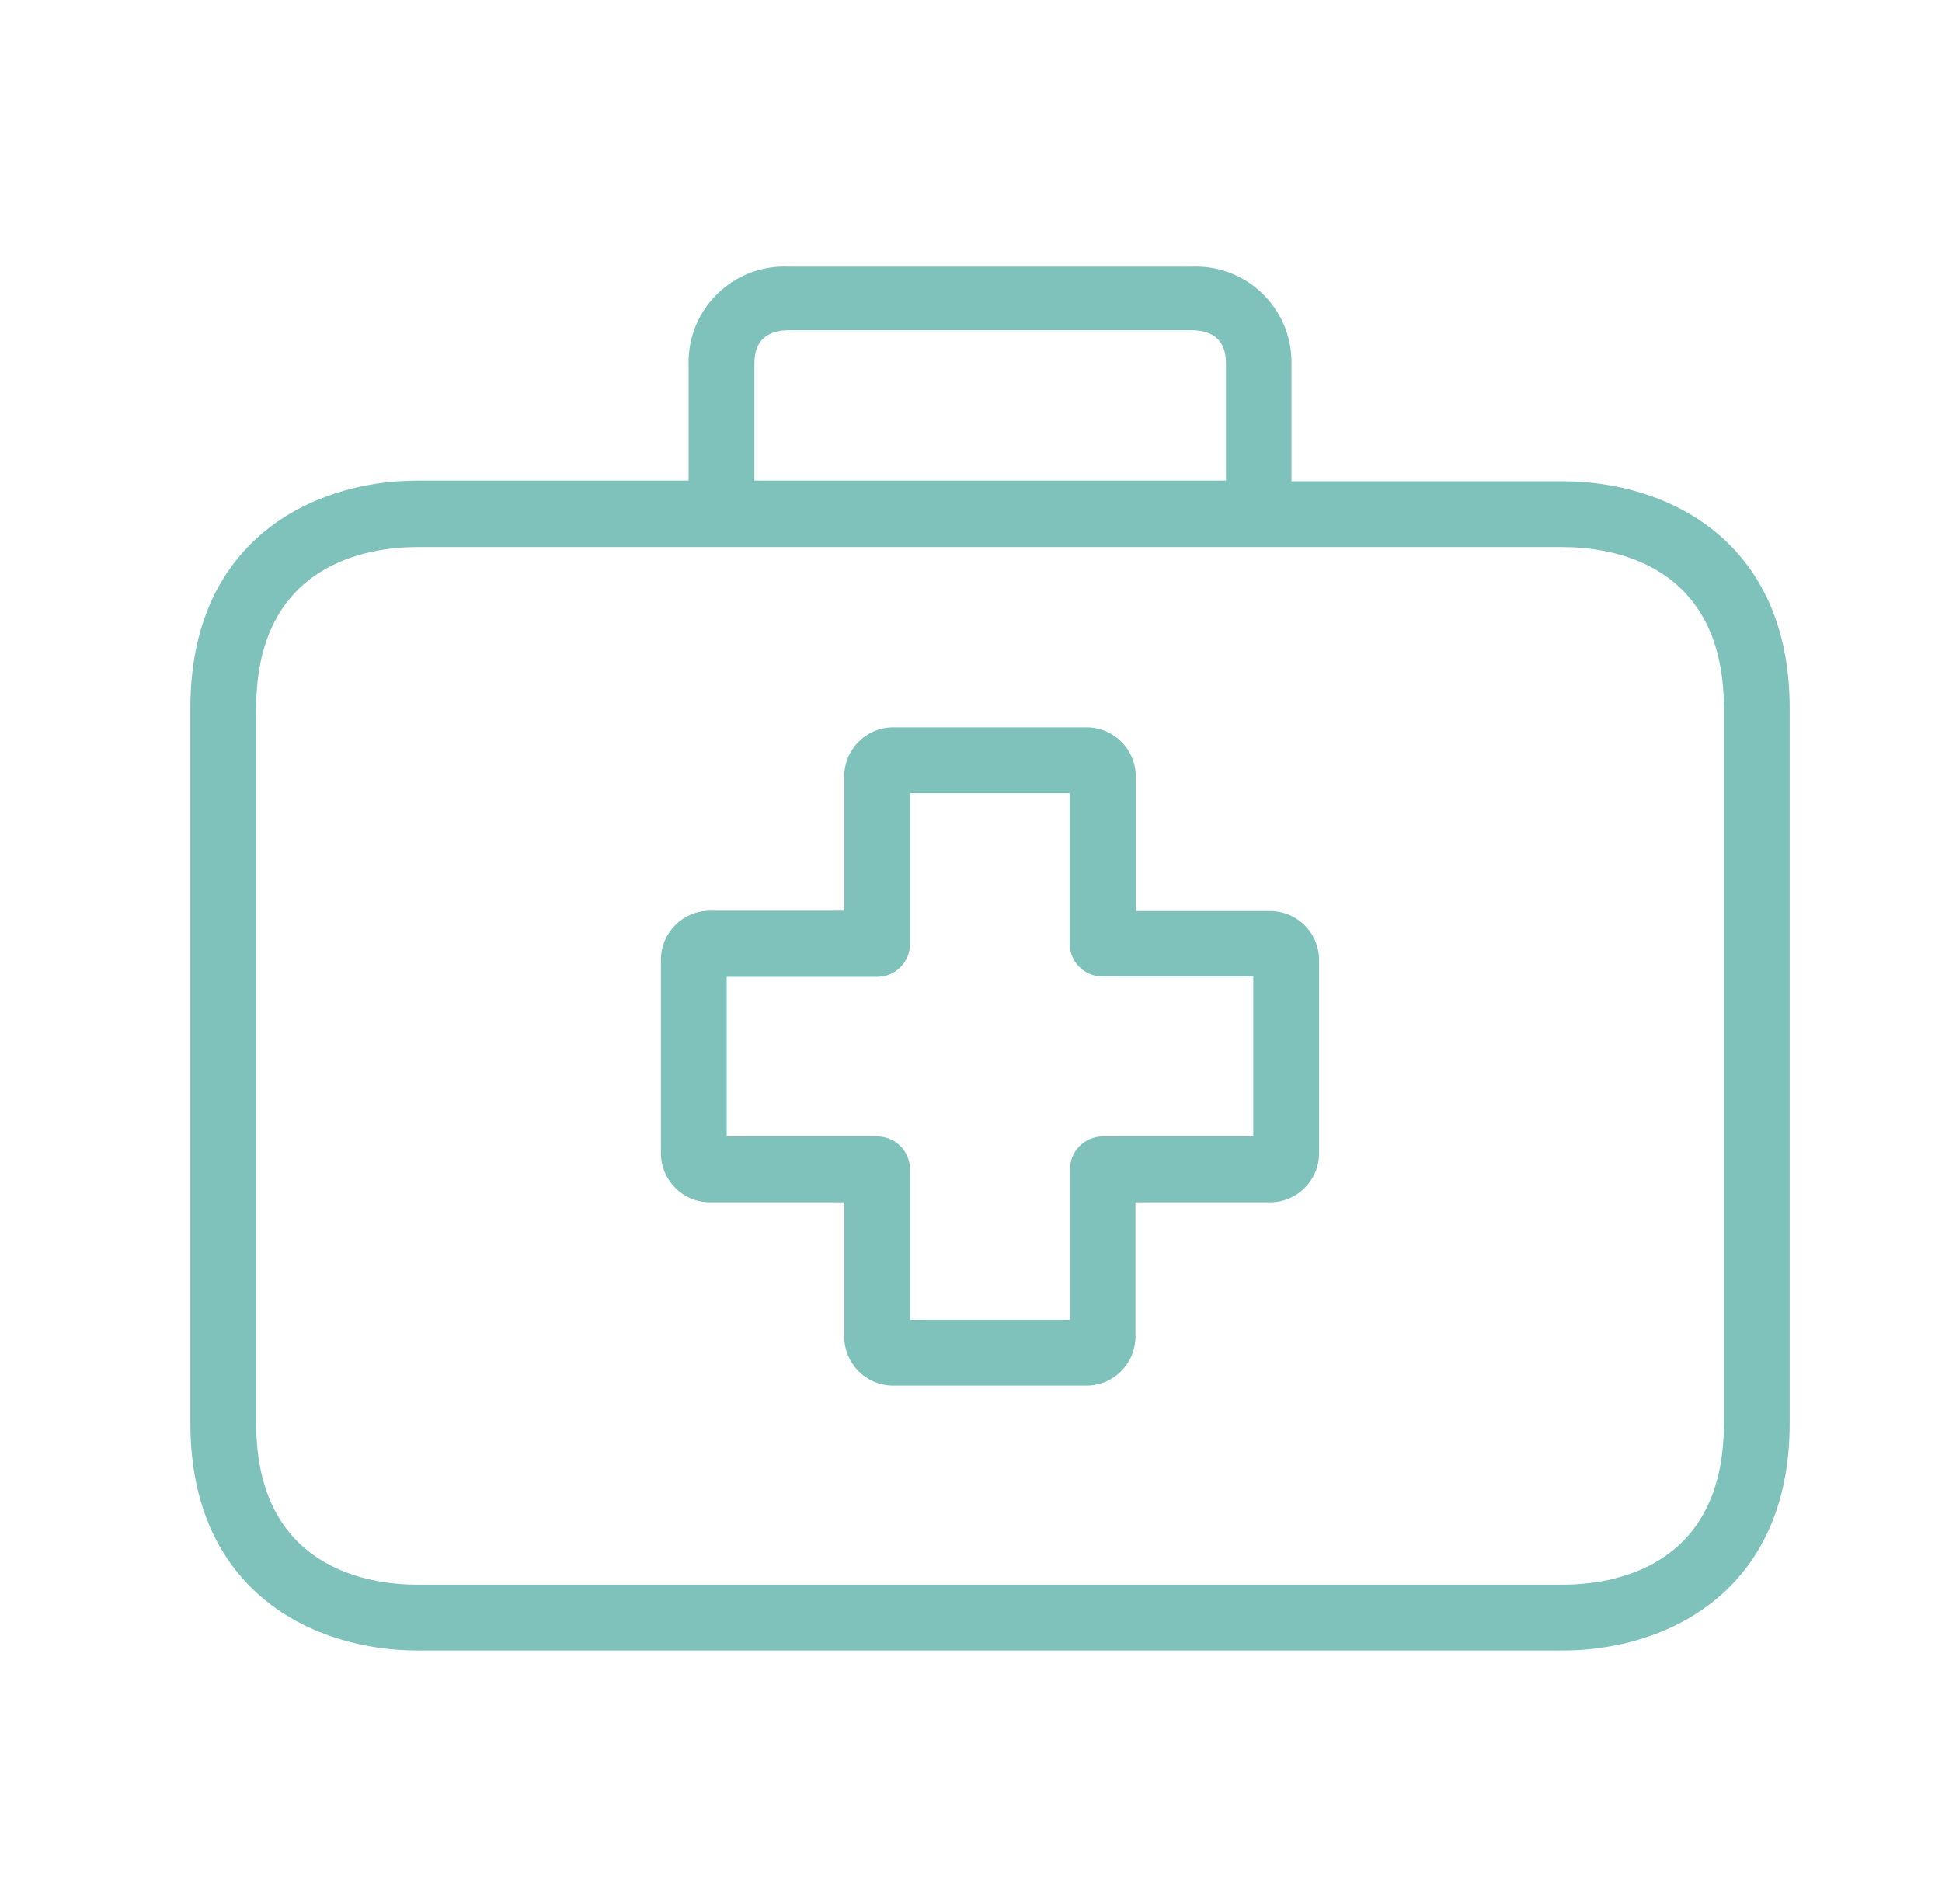
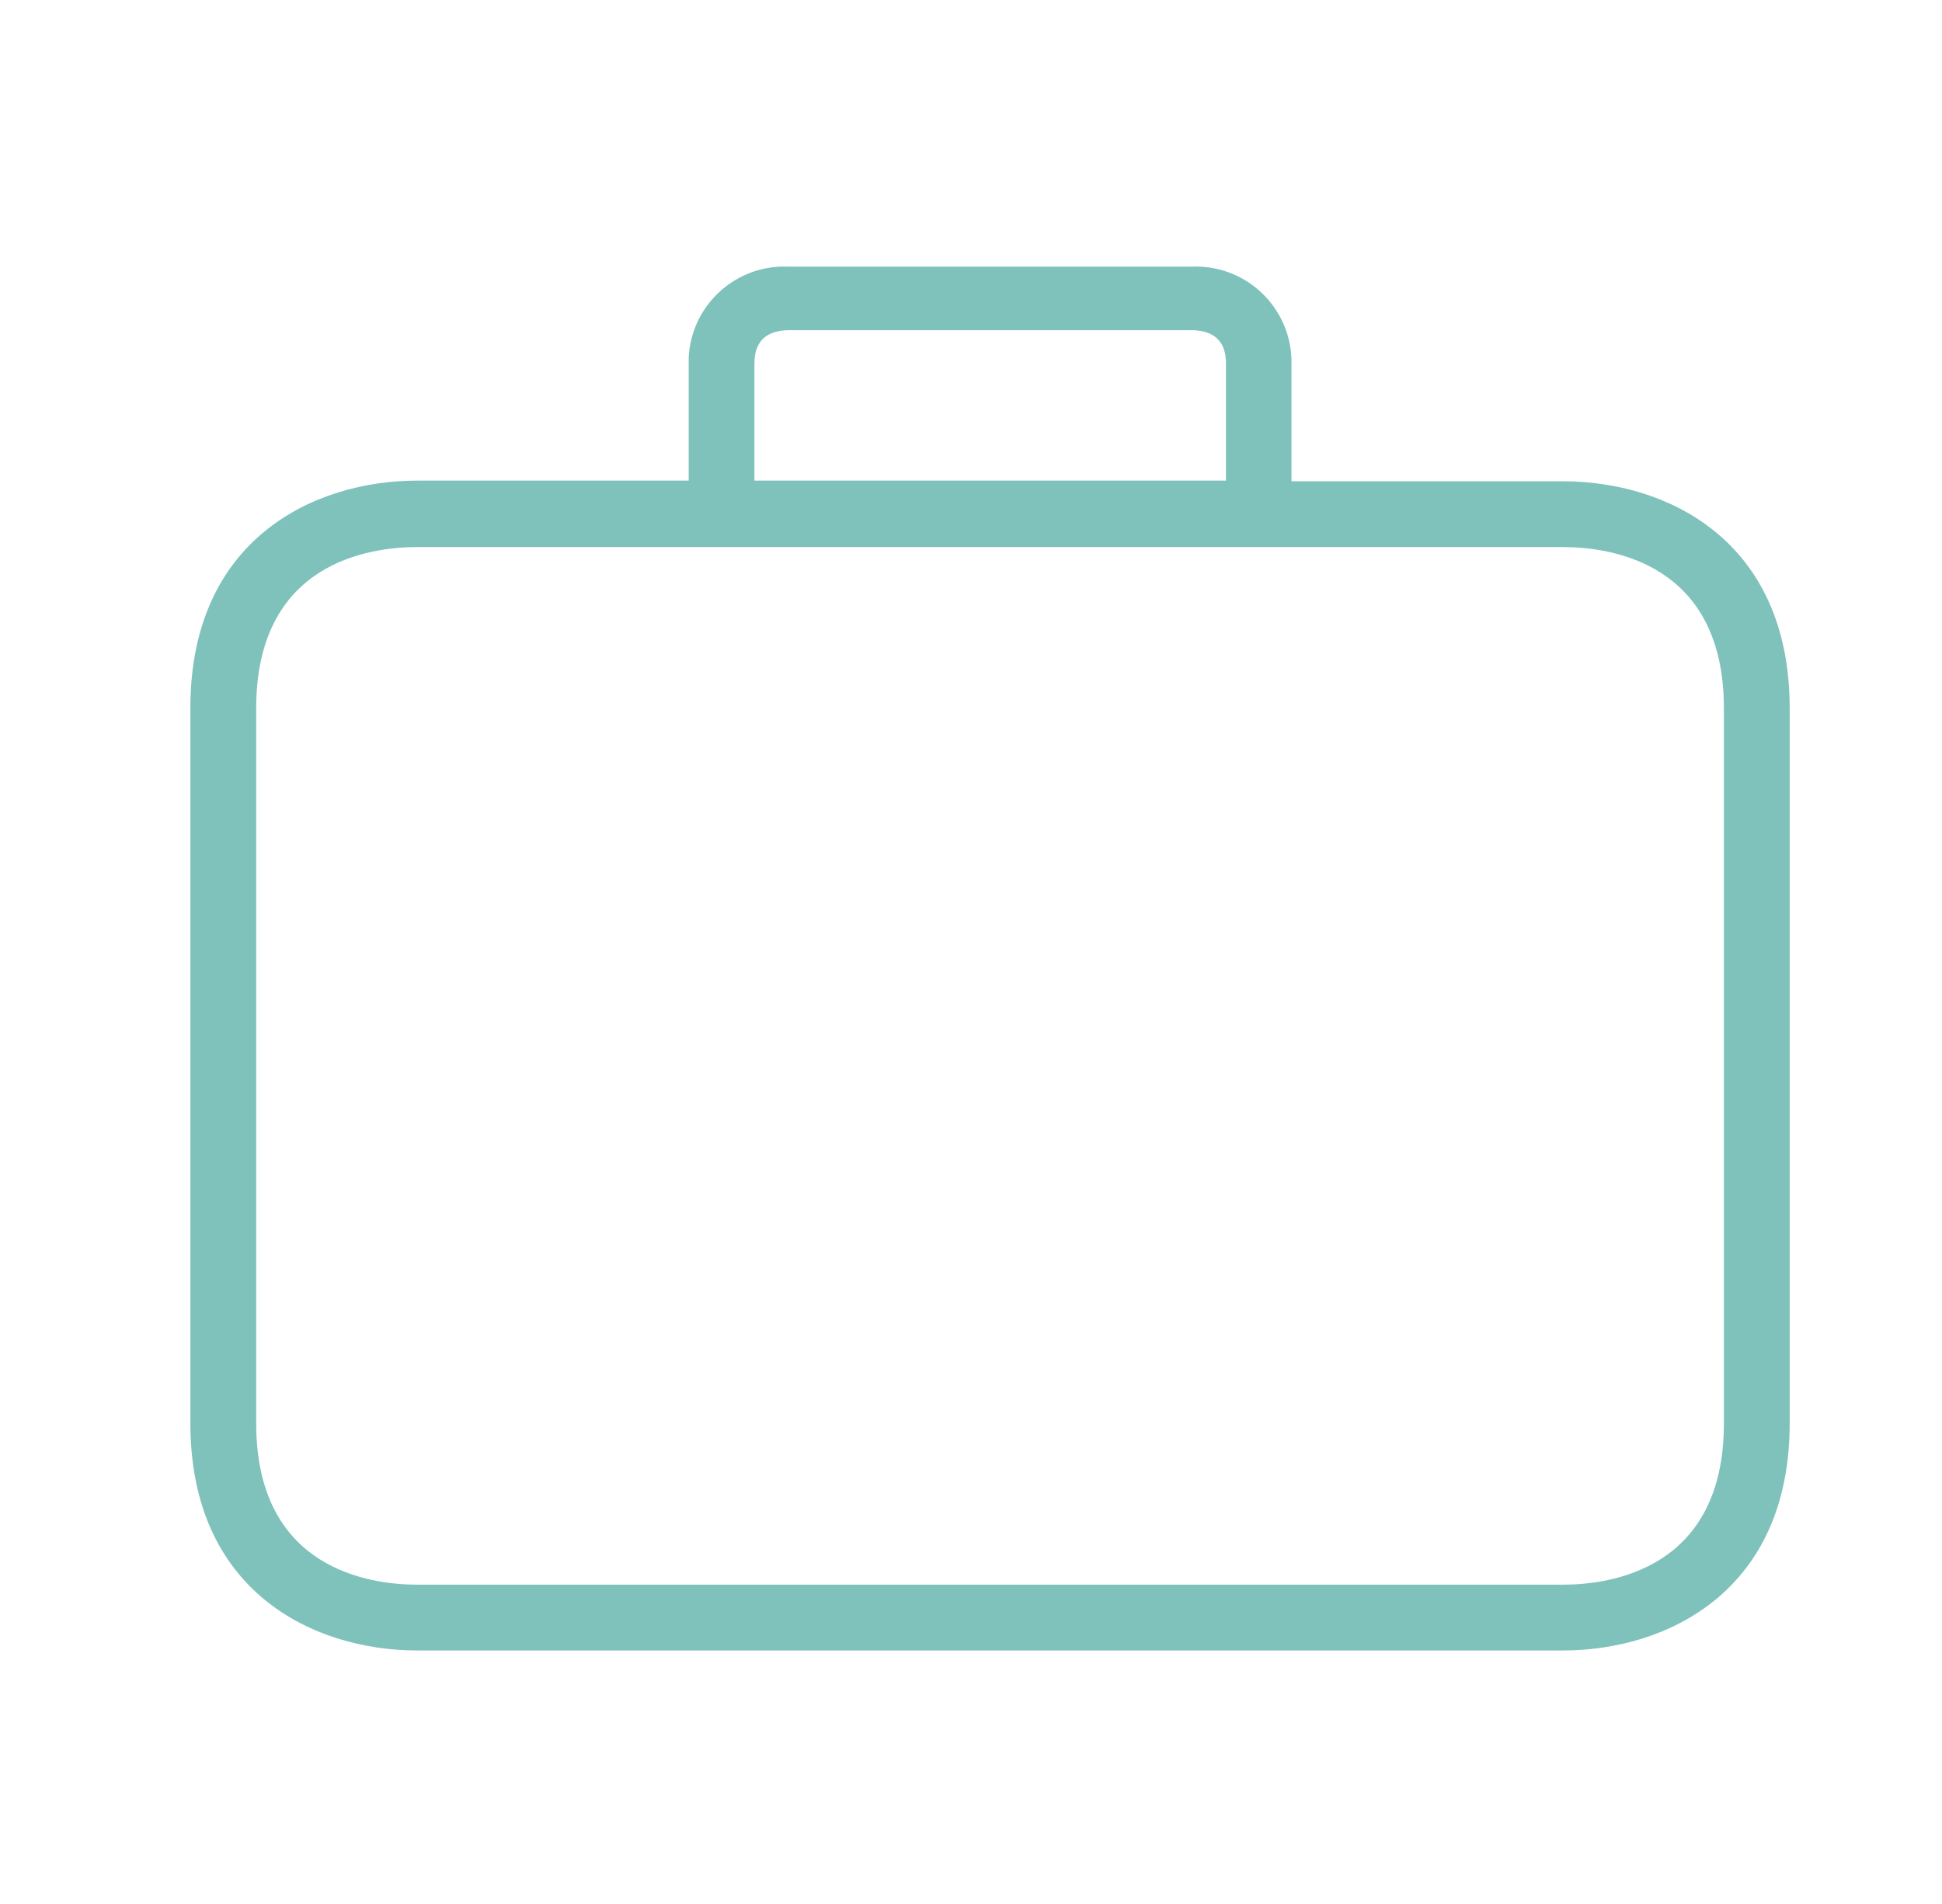
<svg xmlns="http://www.w3.org/2000/svg" width="51" height="50" viewBox="0 0 51 50" fill="none">
  <g opacity="0.5">
-     <path d="M33.353 23.924H29.827V20.399C29.832 19.688 29.259 19.107 28.548 19.102H23.458C22.747 19.102 22.171 19.679 22.171 20.39V23.916H18.653C17.942 23.911 17.362 24.484 17.357 25.195V30.285C17.357 30.996 17.933 31.573 18.645 31.573H22.171V35.09C22.166 35.801 22.738 36.382 23.45 36.386H28.531C29.242 36.386 29.819 35.81 29.819 35.099V31.573H33.345C34.056 31.577 34.636 31.005 34.641 30.294V25.212C34.641 24.501 34.065 23.924 33.353 23.924ZM32.913 29.844H28.963C28.734 29.844 28.514 29.935 28.352 30.097C28.19 30.259 28.099 30.479 28.099 30.709V34.658H23.899V30.709C23.899 30.479 23.808 30.259 23.646 30.097C23.484 29.935 23.264 29.844 23.035 29.844H19.085V25.653H23.035C23.264 25.653 23.484 25.562 23.646 25.4C23.808 25.238 23.899 25.018 23.899 24.789V20.831H28.09V24.78C28.09 25.009 28.181 25.229 28.343 25.391C28.506 25.553 28.725 25.644 28.954 25.644H32.913V29.844Z" fill="#008679" />
-     <path d="M41.037 12.638H33.916V9.596C33.961 8.208 32.872 7.046 31.484 7.001C31.413 6.999 31.342 7 31.272 7.003H20.728C19.341 6.931 18.158 7.997 18.086 9.384C18.082 9.455 18.082 9.525 18.084 9.596V12.621H10.963C8.215 12.621 5 14.185 5 18.584V37.38C5 41.779 8.215 43.343 10.963 43.343H41.037C43.785 43.343 47 41.779 47 37.38V18.601C47 14.202 43.794 12.638 41.037 12.638ZM19.812 9.596C19.812 9.345 19.812 8.671 20.737 8.671H31.272C32.196 8.671 32.196 9.337 32.196 9.596V12.621H19.812V9.596ZM45.272 37.38C45.272 41.2 42.316 41.615 41.037 41.615H10.963C9.693 41.615 6.728 41.2 6.728 37.38V18.601C6.728 14.781 9.684 14.366 10.963 14.366H41.037C42.307 14.366 45.272 14.781 45.272 18.601V37.38Z" fill="#008679" />
+     <path d="M41.037 12.638H33.916V9.596C33.961 8.208 32.872 7.046 31.484 7.001C31.413 6.999 31.342 7 31.272 7.003H20.728C19.341 6.931 18.158 7.997 18.086 9.384V12.621H10.963C8.215 12.621 5 14.185 5 18.584V37.38C5 41.779 8.215 43.343 10.963 43.343H41.037C43.785 43.343 47 41.779 47 37.38V18.601C47 14.202 43.794 12.638 41.037 12.638ZM19.812 9.596C19.812 9.345 19.812 8.671 20.737 8.671H31.272C32.196 8.671 32.196 9.337 32.196 9.596V12.621H19.812V9.596ZM45.272 37.38C45.272 41.2 42.316 41.615 41.037 41.615H10.963C9.693 41.615 6.728 41.2 6.728 37.38V18.601C6.728 14.781 9.684 14.366 10.963 14.366H41.037C42.307 14.366 45.272 14.781 45.272 18.601V37.38Z" fill="#008679" />
  </g>
</svg>